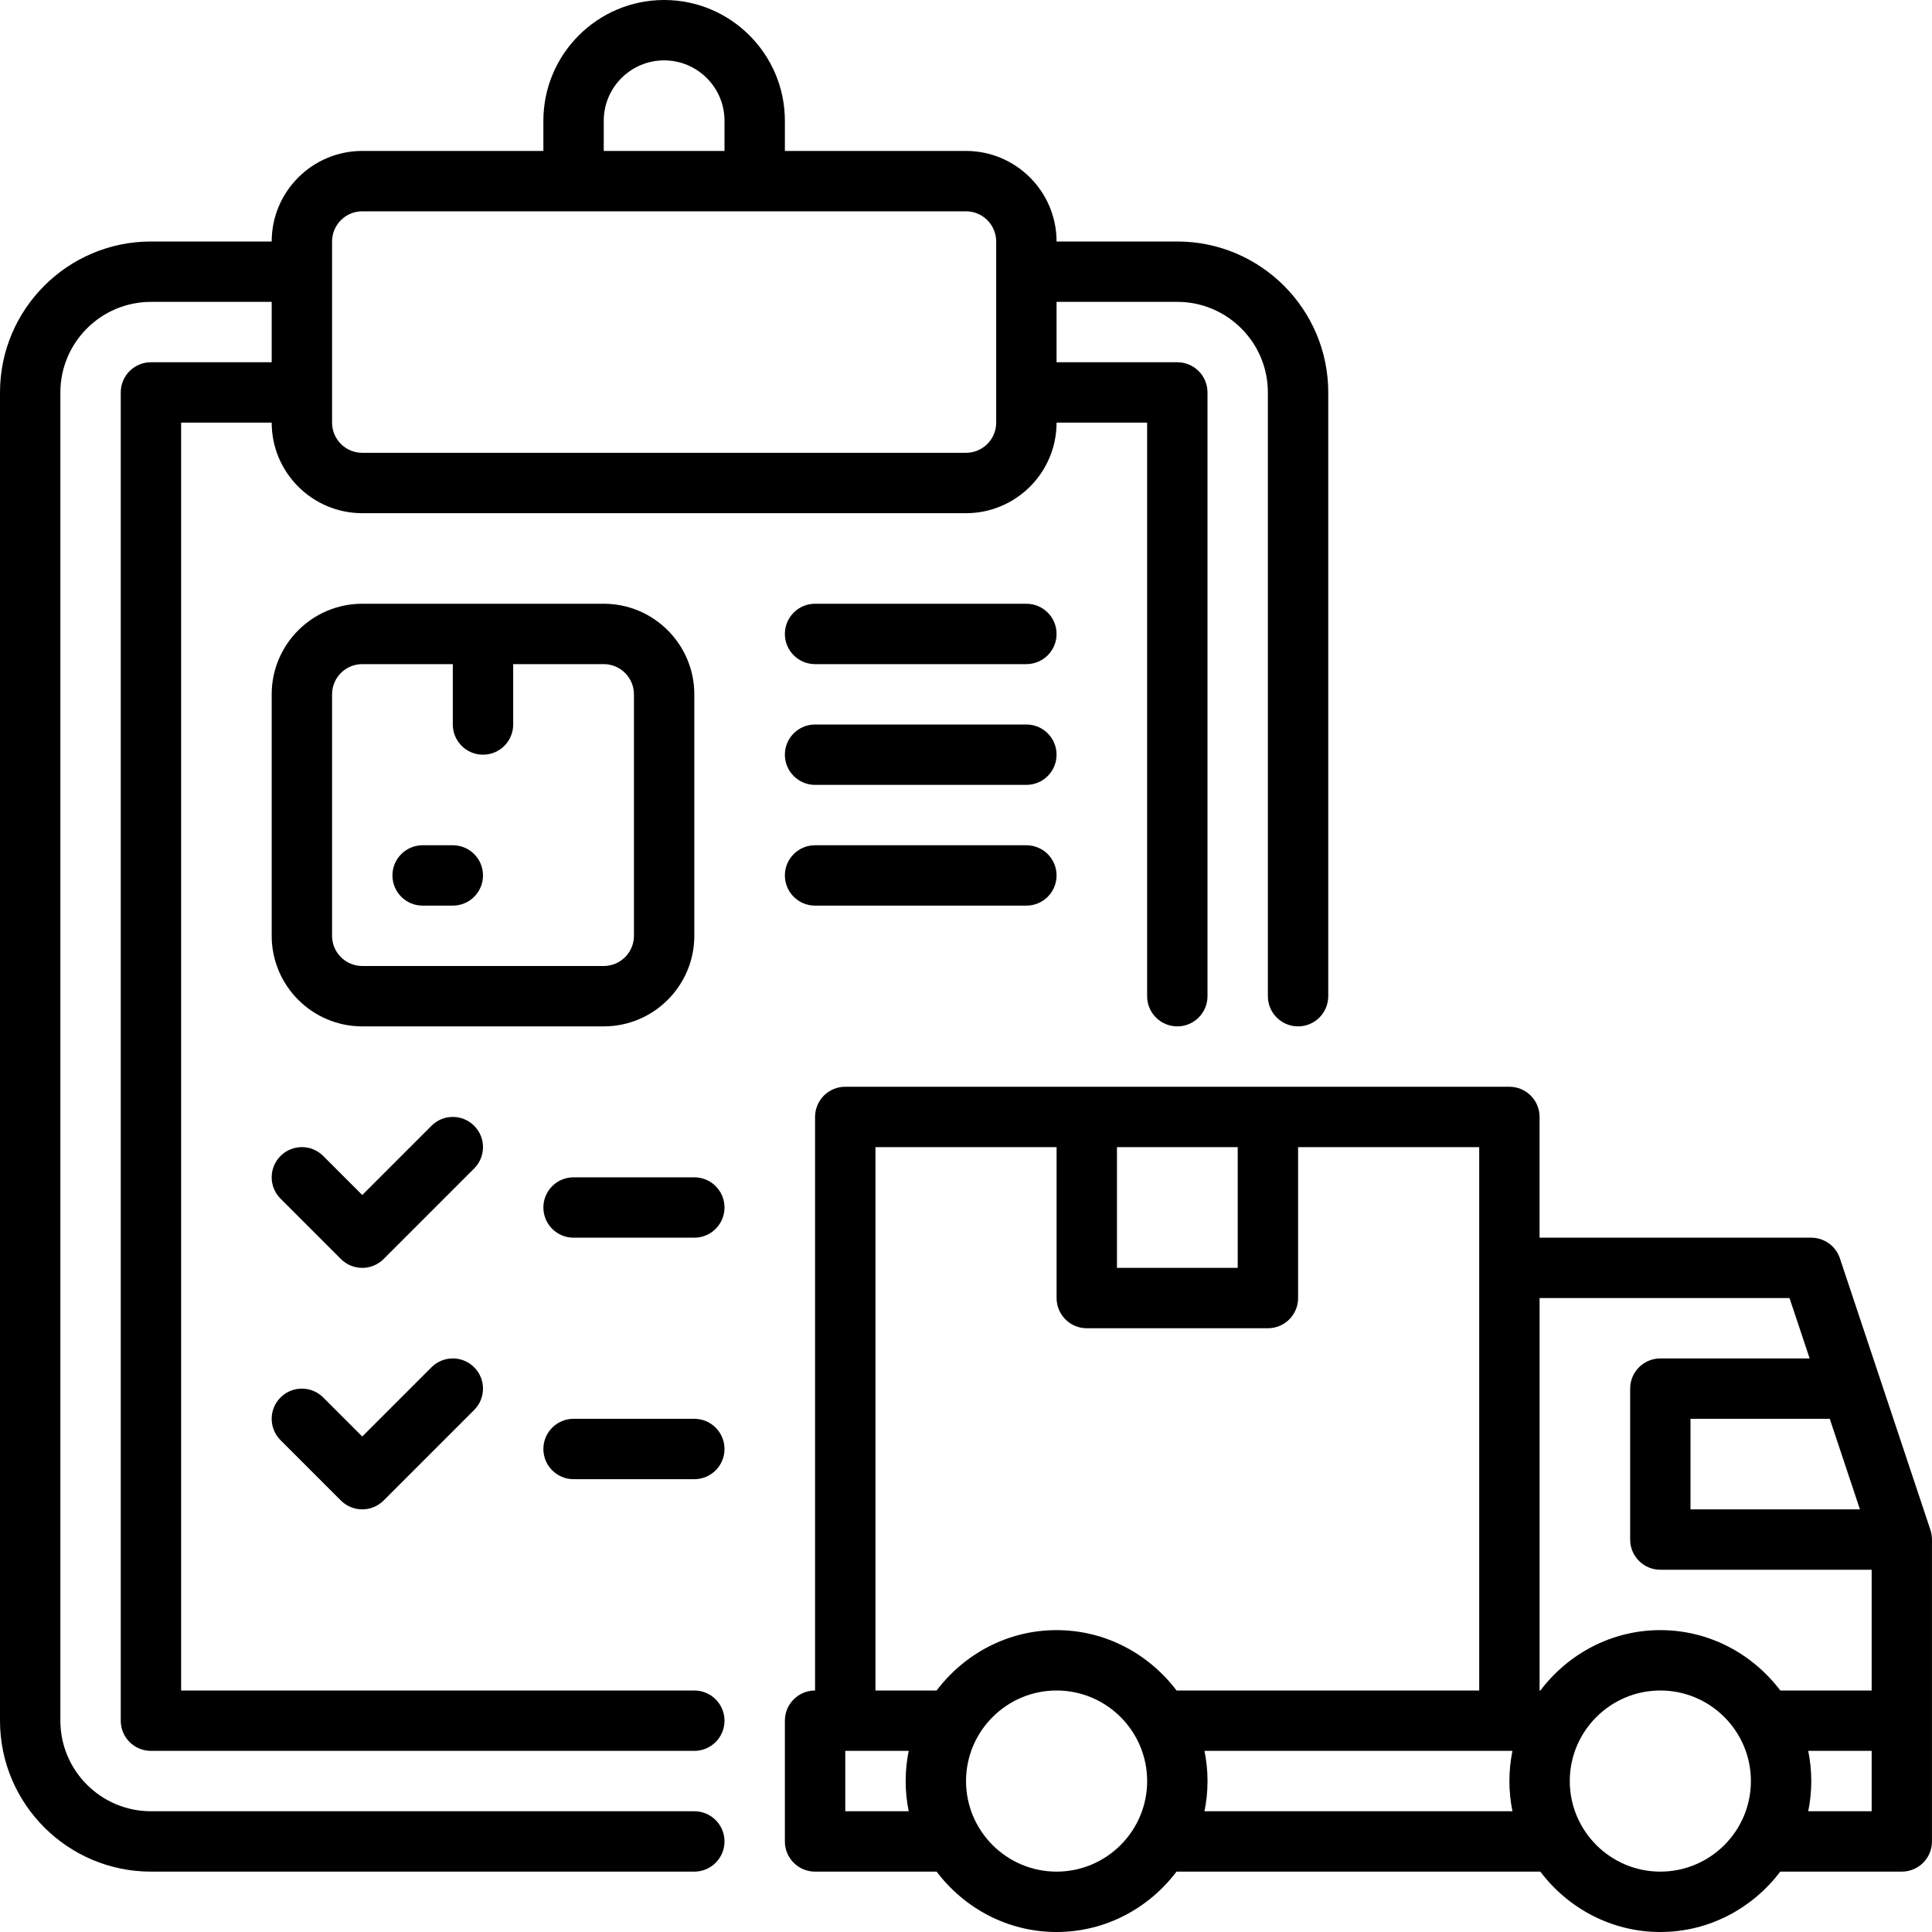
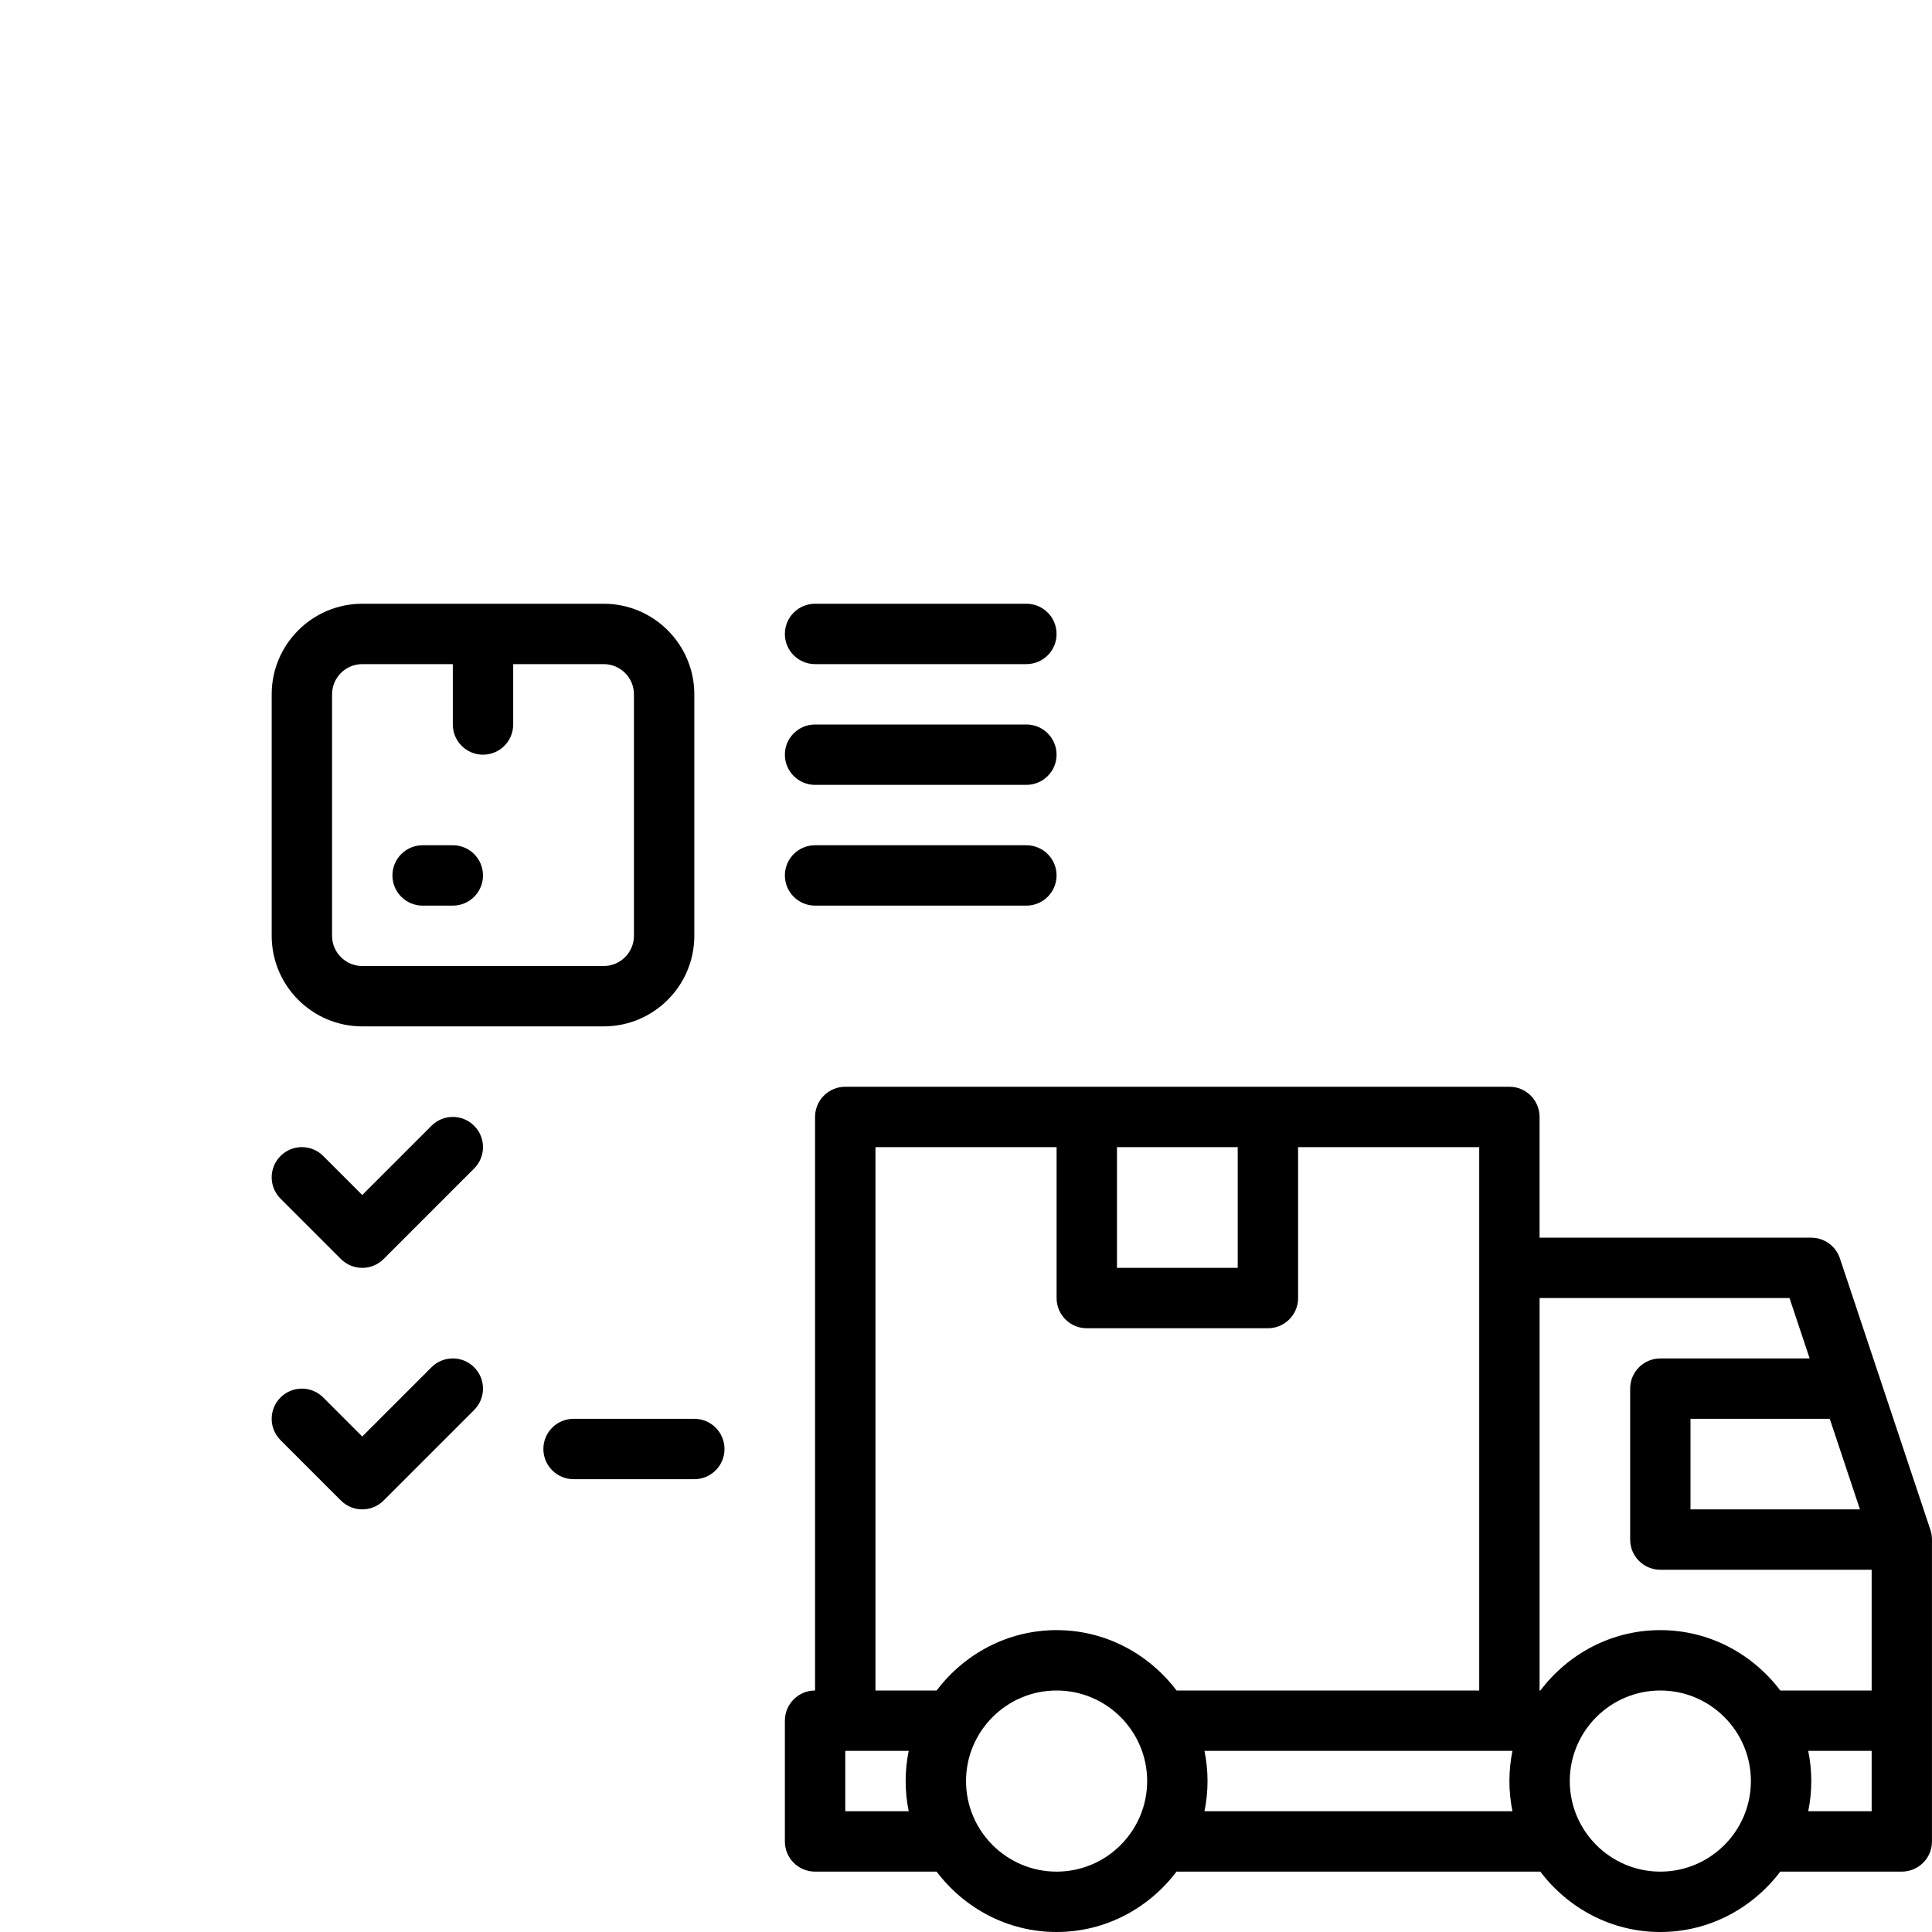
<svg xmlns="http://www.w3.org/2000/svg" id="Layer_1-2" viewBox="0 0 64 64">
  <g id="Cargo">
-     <path d="m5 12c-.552 0-1 .447-1 1v44c0 .553.448 1 1 1h18c.552 0 1-.447 1-1s-.448-1-1-1h-17v-42h3c0 1.654 1.346 3 3 3h20c1.654 0 3-1.346 3-3h3v19c0 .553.448 1 1 1s1-.447 1-1v-20c0-.553-.448-1-1-1h-4v-2h4c1.654 0 3 1.346 3 3v20c0 .553.448 1 1 1s1-.447 1-1v-20c0-2.757-2.243-5-5-5h-4c0-1.654-1.346-3-3-3h-6v-1c0-2.206-1.794-4-4-4s-4 1.794-4 4v1h-6c-1.654 0-3 1.346-3 3h-4c-2.757 0-5 2.243-5 5v44c0 2.757 2.243 5 5 5h18c.552 0 1-.447 1-1s-.448-1-1-1h-18c-1.654 0-3-1.346-3-3v-44c0-1.654 1.346-3 3-3h4v2zm15-8c0-1.103.897-2 2-2s2 .897 2 2v1h-4zm-9 4c0-.552.449-1 1-1h20c.551 0 1 .448 1 1v6c0 .552-.449 1-1 1h-20c-.551 0-1-.448-1-1z" />
    <path d="m63.949 50.684-3-9c-.136-.408-.518-.684-.949-.684h-9v-4c0-.553-.448-1-1-1h-22c-.552 0-1 .447-1 1v19c-.552 0-1 .447-1 1v4c0 .553.448 1 1 1h4.026c.914 1.207 2.348 2 3.974 2s3.061-.793 3.974-2h12.051c.914 1.207 2.348 2 3.974 2s3.061-.793 3.974-2h4.026c.552 0 1-.447 1-1v-10c0-.107-.017-.214-.051-.316zm-2.336-.684h-5.613v-3h4.613zm-2.333-7 .667 2h-4.946c-.552 0-1 .447-1 1v5c0 .553.448 1 1 1h7v4h-3.026c-.914-1.207-2.348-2-3.974-2s-3.061.793-3.974 2h-.026v-13zm-18.279-5v4h-4v-4zm-12 0h6v5c0 .553.448 1 1 1h6c.552 0 1-.447 1-1v-5h6v18h-10.026c-.914-1.207-2.348-2-3.974-2s-3.061.793-3.974 2h-2.026zm-1 22v-2h2.101c-.066.323-.101.658-.101 1s.035.677.101 1zm7 2c-1.654 0-3-1.346-3-3s1.346-3 3-3 3 1.346 3 3-1.346 3-3 3zm4.899-2c.066-.323.101-.658.101-1s-.035-.677-.101-1h10.202c-.066.323-.101.658-.101 1s.035.677.101 1zm15.101 2c-1.654 0-3-1.346-3-3s1.346-3 3-3 3 1.346 3 3-1.346 3-3 3zm7-2h-2.101c.066-.323.101-.658.101-1s-.035-.677-.101-1h2.101z" />
    <path d="m23 31v-8c0-1.654-1.346-3-3-3h-8c-1.654 0-3 1.346-3 3v8c0 1.654 1.346 3 3 3h8c1.654 0 3-1.346 3-3zm-12 0v-8c0-.552.449-1 1-1h3v2c0 .553.448 1 1 1s1-.447 1-1v-2h3c.551 0 1 .448 1 1v8c0 .552-.449 1-1 1h-8c-.551 0-1-.448-1-1z" />
    <path d="m15 28h-1c-.552 0-1 .447-1 1s.448 1 1 1h1c.552 0 1-.447 1-1s-.448-1-1-1z" />
    <path d="m34 20h-7c-.552 0-1 .447-1 1s.448 1 1 1h7c.552 0 1-.447 1-1s-.448-1-1-1z" />
    <path d="m34 24h-7c-.552 0-1 .447-1 1s.448 1 1 1h7c.552 0 1-.447 1-1s-.448-1-1-1z" />
    <path d="m34 28h-7c-.552 0-1 .447-1 1s.448 1 1 1h7c.552 0 1-.447 1-1s-.448-1-1-1z" />
    <path d="m15.707 37.293c-.391-.391-1.023-.391-1.414 0l-2.293 2.293-1.293-1.293c-.391-.391-1.023-.391-1.414 0s-.391 1.023 0 1.414l2 2c.195.195.451.293.707.293s.512-.098.707-.293l3-3c.391-.391.391-1.023 0-1.414z" />
-     <path d="m23 39h-4c-.552 0-1 .447-1 1s.448 1 1 1h4c.552 0 1-.447 1-1s-.448-1-1-1z" />
    <path d="m14.293 45.293-2.293 2.293-1.293-1.293c-.391-.391-1.023-.391-1.414 0s-.391 1.023 0 1.414l2 2c.195.195.451.293.707.293s.512-.098.707-.293l3-3c.391-.391.391-1.023 0-1.414s-1.023-.391-1.414 0z" />
    <path d="m23 47h-4c-.552 0-1 .447-1 1s.448 1 1 1h4c.552 0 1-.447 1-1s-.448-1-1-1z" />
  </g>
</svg>